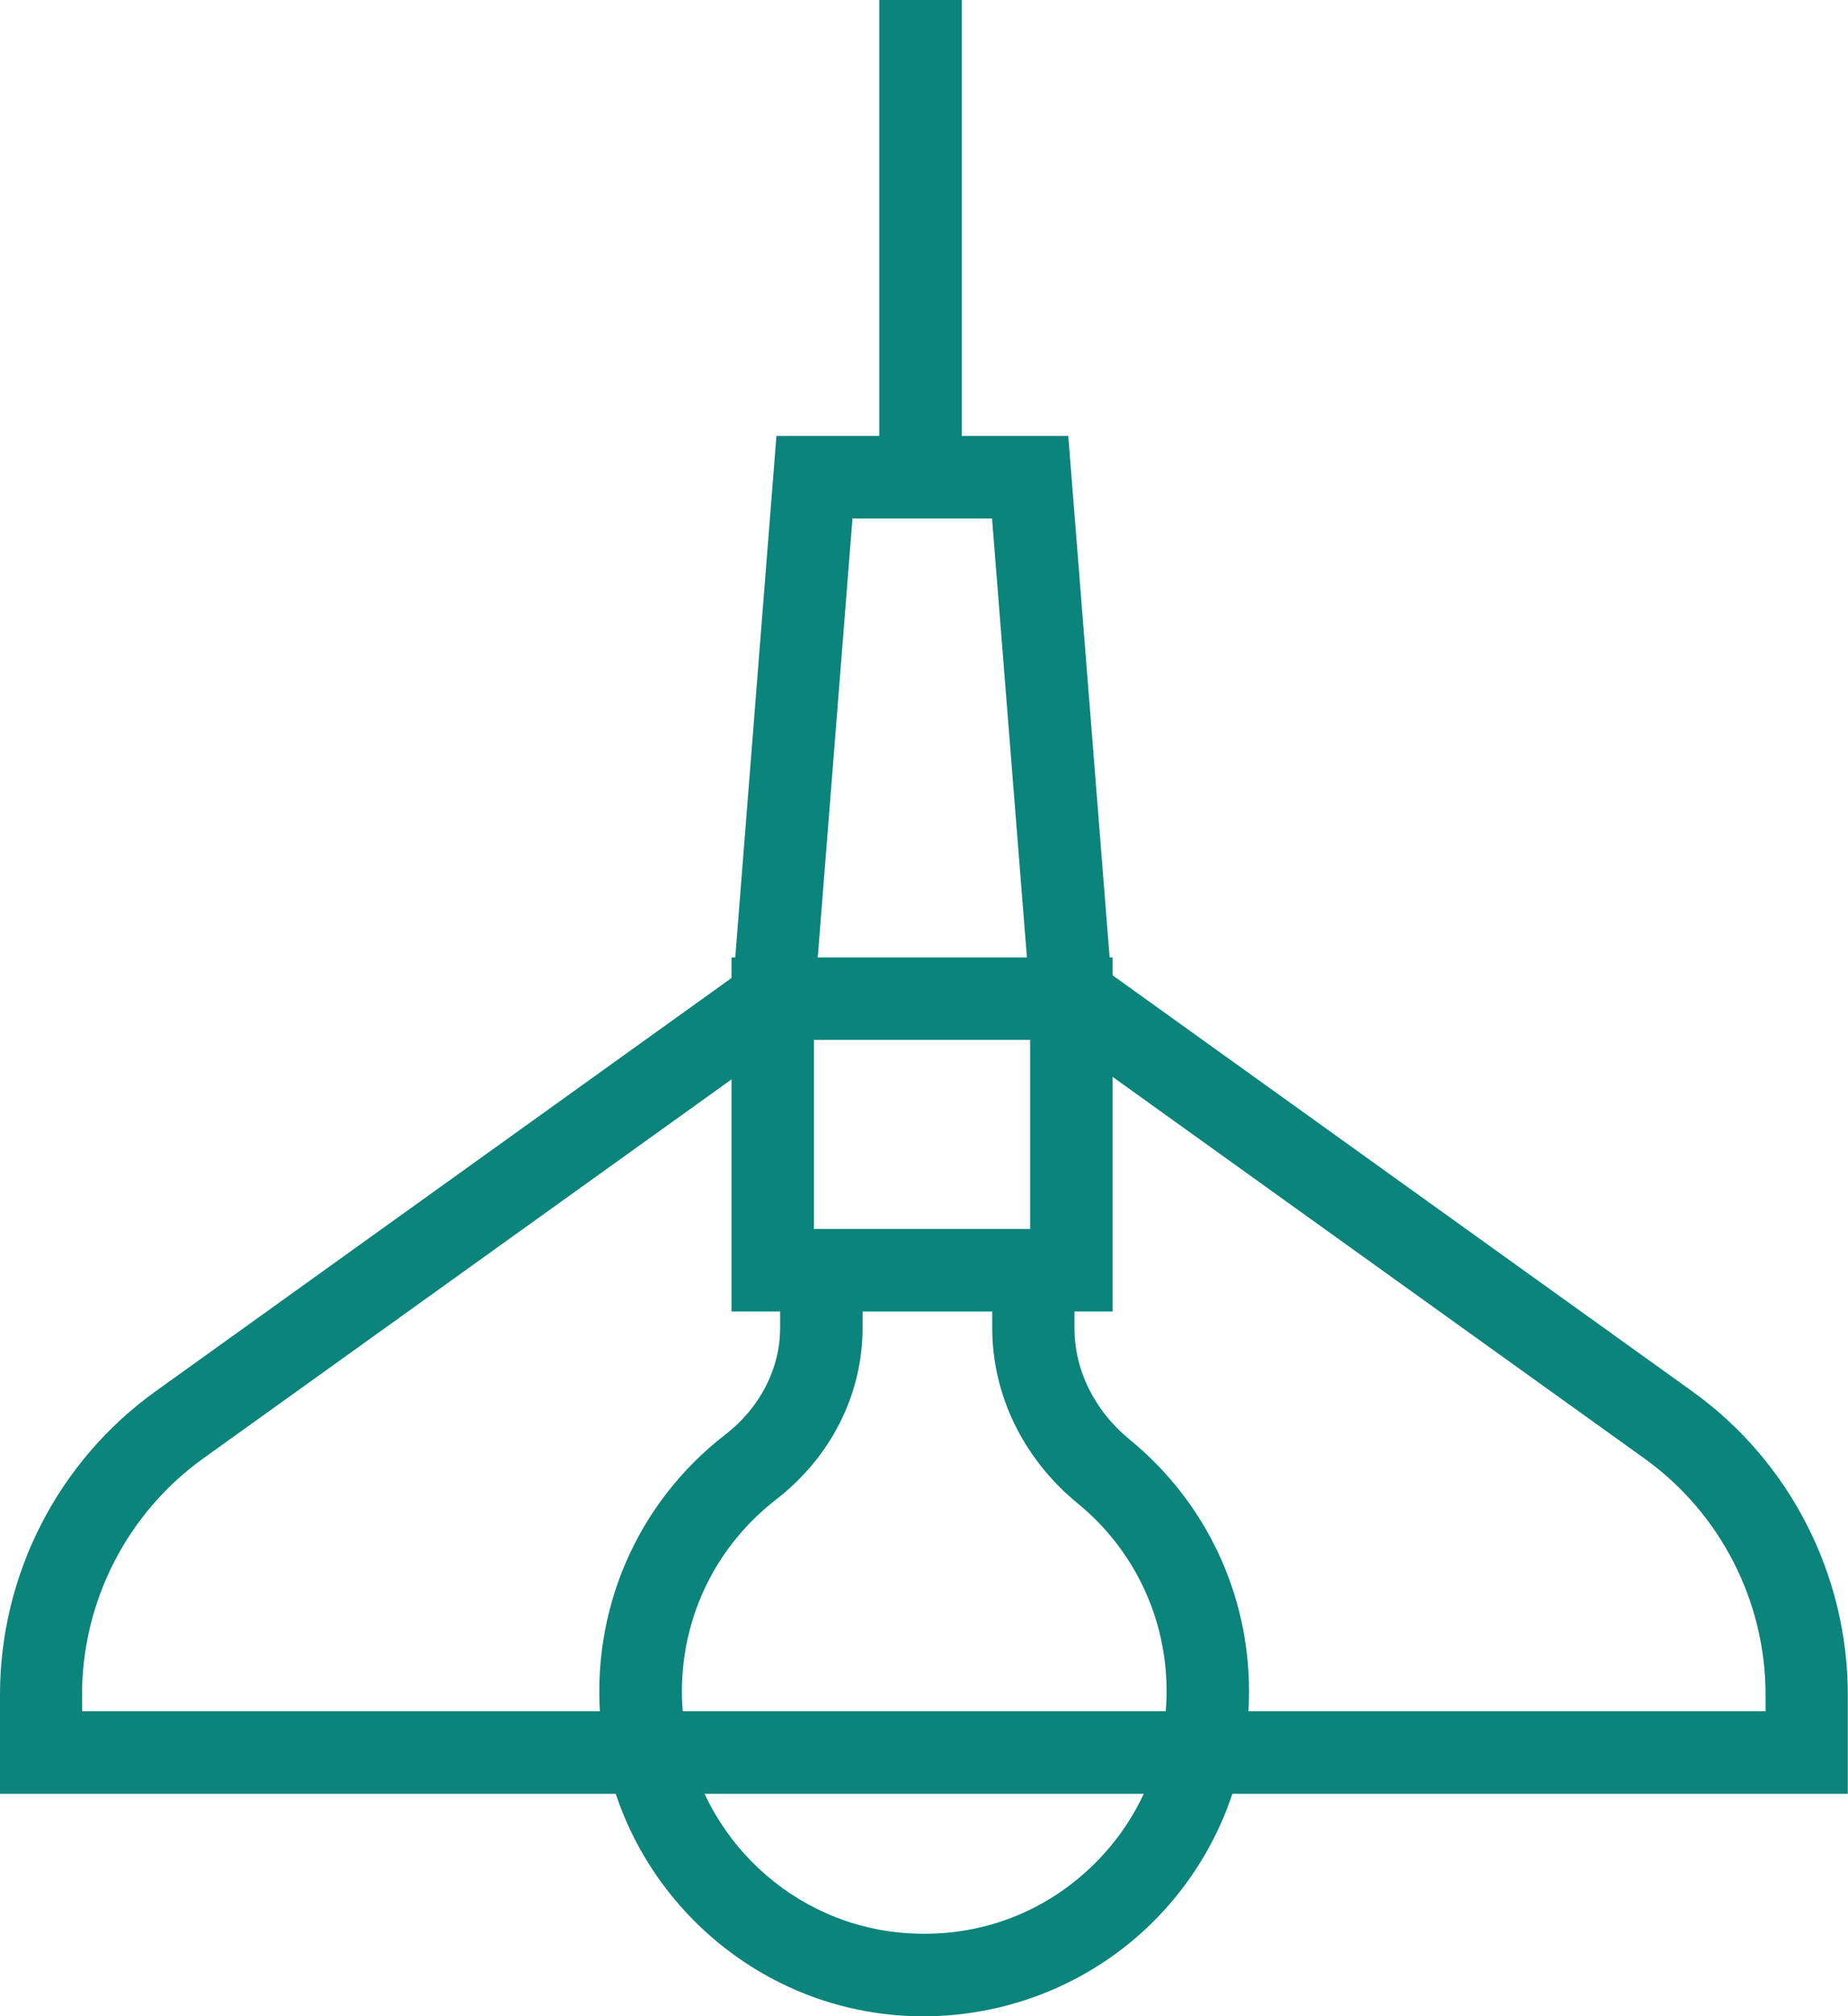
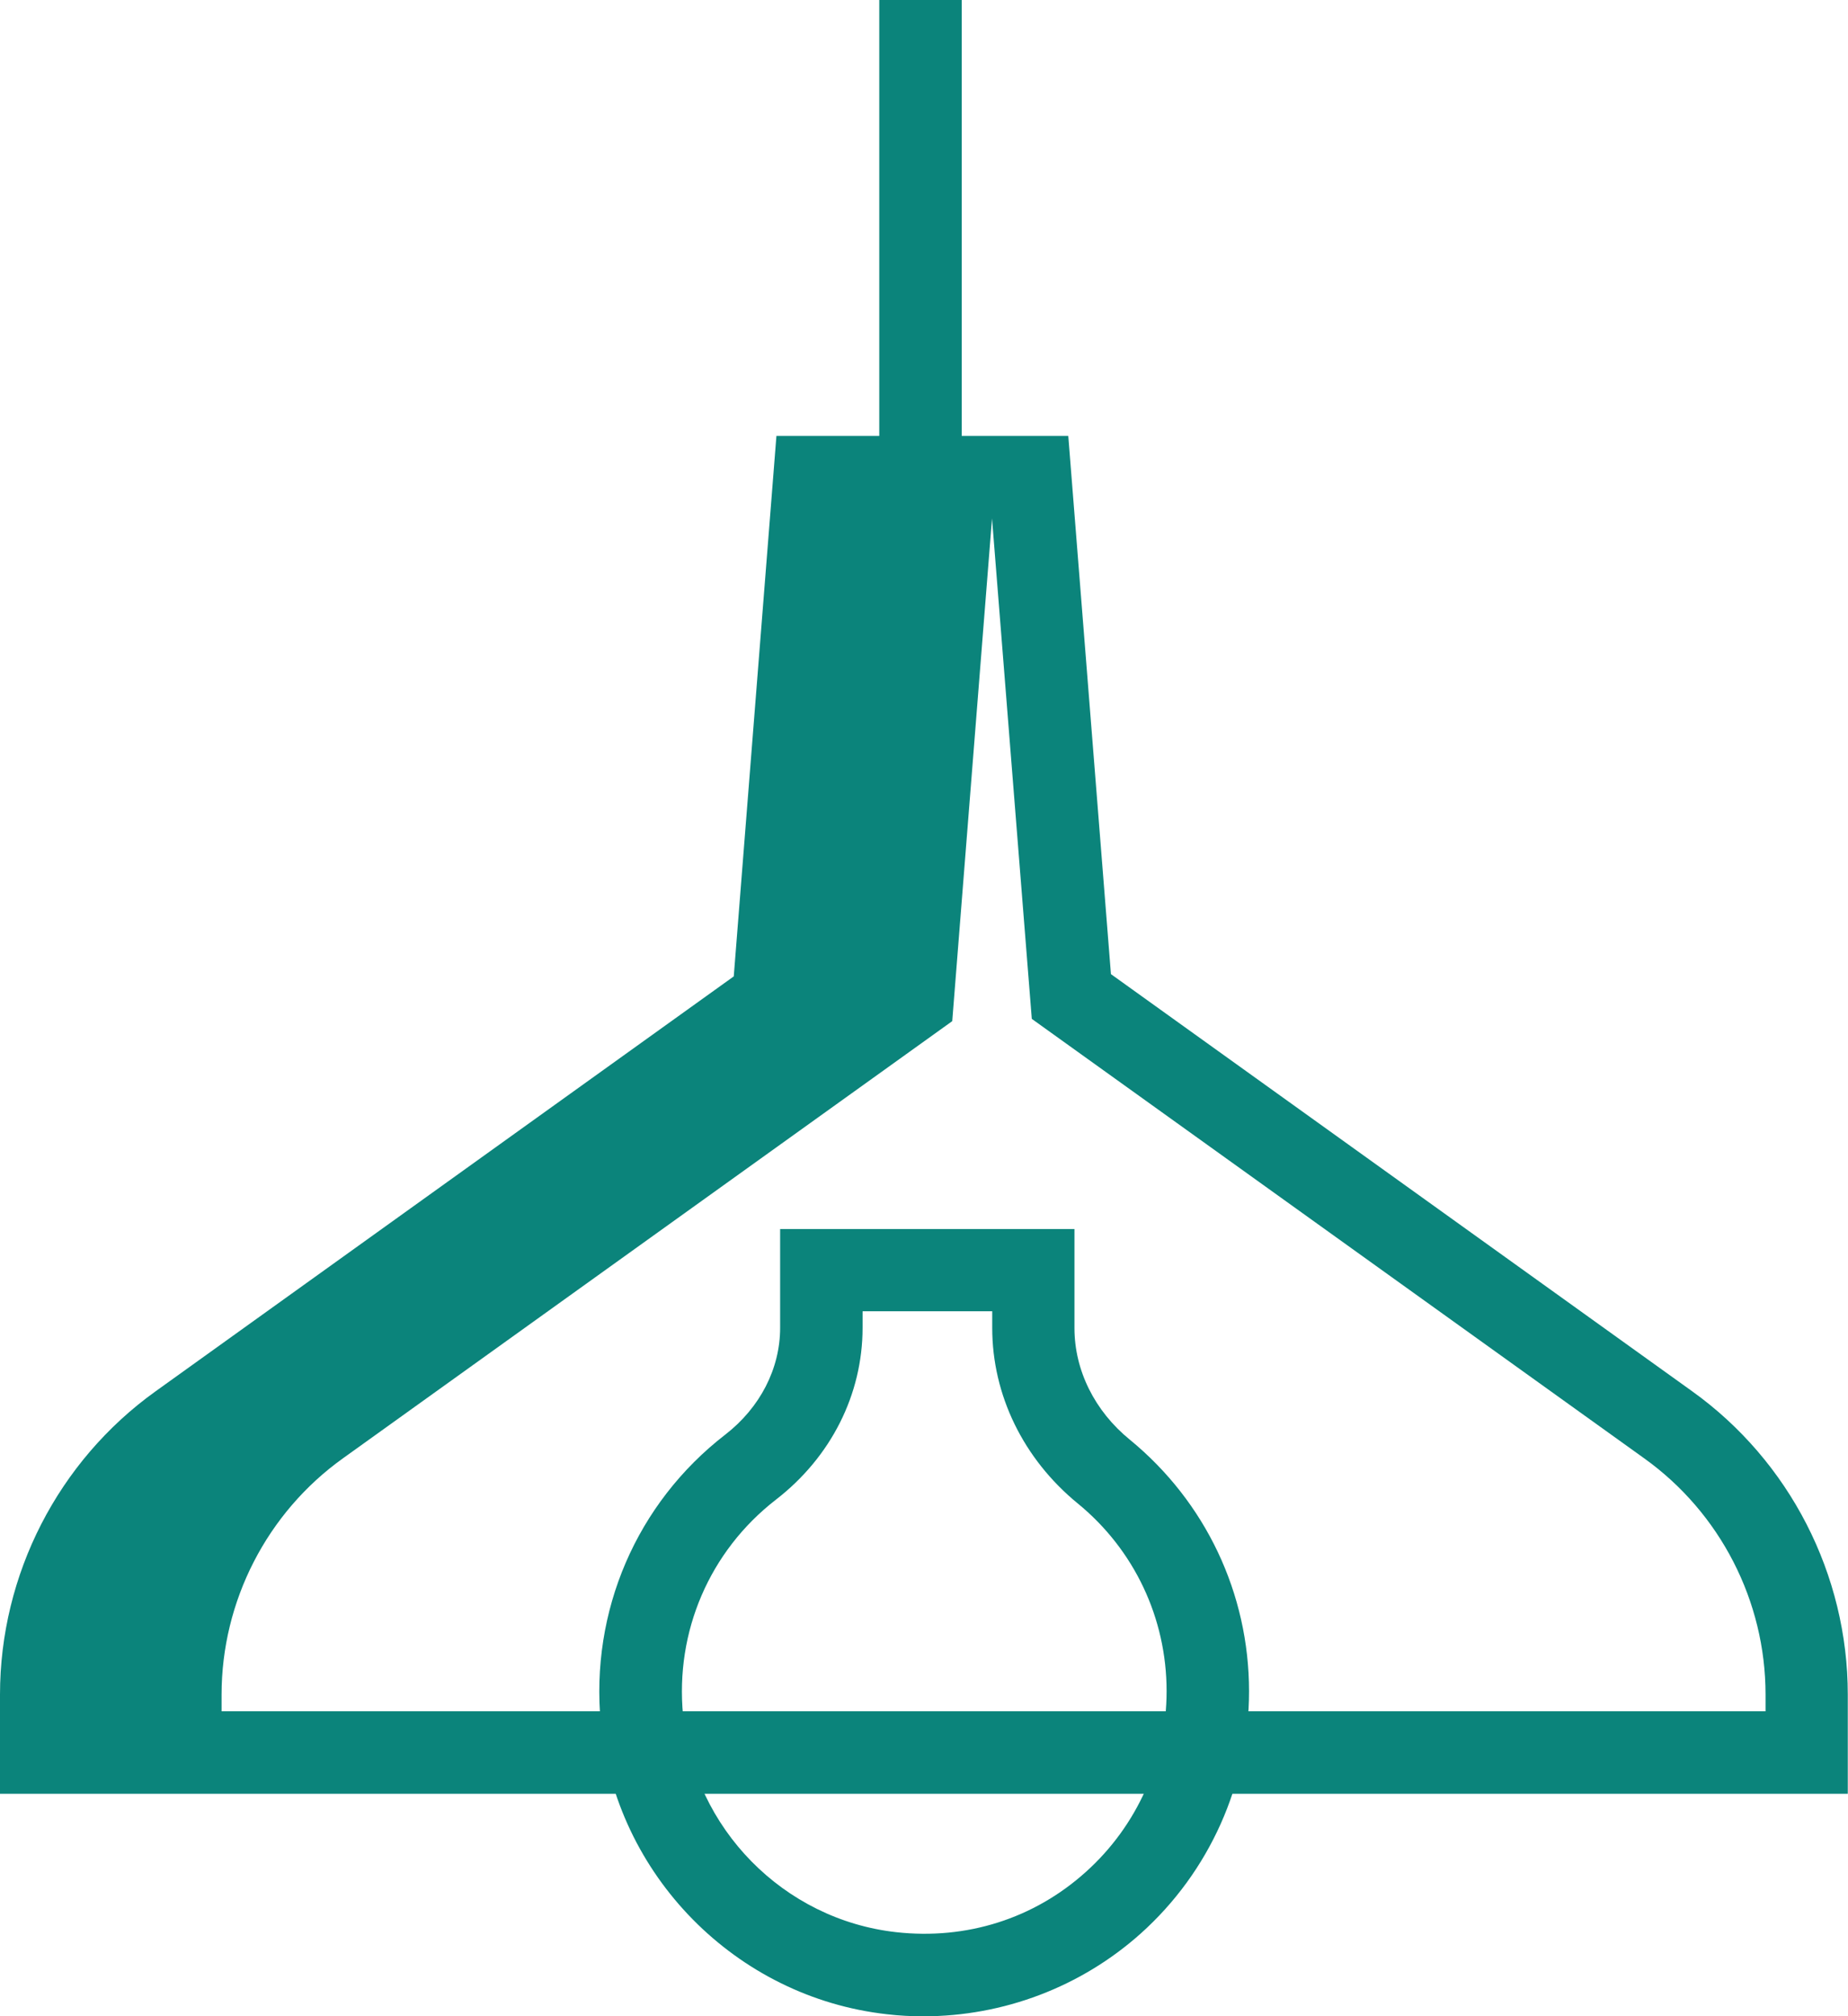
<svg xmlns="http://www.w3.org/2000/svg" id="Layer_1" data-name="Layer 1" viewBox="0 0 89.66 97.78">
  <defs>
    <style>
      .cls-1 {
        fill: #0b847b;
      }
    </style>
  </defs>
-   <path class="cls-1" d="M89.66,86.99H0v-4.81c0-5.82,2.82-11.32,7.55-14.71l28.05-20.12,2.07-26.21h14.16l2.07,26.1,28.2,20.23c4.73,3.39,7.55,8.89,7.55,14.71v4.81ZM4,82.99H85.66v-.81c0-4.54-2.2-8.82-5.89-11.46l-29.71-21.31-1.93-24.27h-6.77l-1.93,24.38-29.56,21.2c-3.69,2.64-5.89,6.93-5.89,11.46v.81Z" />
+   <path class="cls-1" d="M89.66,86.99H0v-4.81c0-5.82,2.82-11.32,7.55-14.71l28.05-20.12,2.07-26.21h14.16l2.07,26.1,28.2,20.23c4.73,3.39,7.55,8.89,7.55,14.71v4.81ZM4,82.99H85.66v-.81c0-4.54-2.2-8.82-5.89-11.46l-29.71-21.31-1.93-24.27l-1.93,24.38-29.56,21.2c-3.69,2.64-5.89,6.93-5.89,11.46v.81Z" />
  <rect class="cls-1" x="42.66" width="4" height="23.14" />
-   <path class="cls-1" d="M53.98,63.6h-18.49v-17.17h18.49v17.17Zm-14.49-4h10.49v-9.17h-10.49v9.17Z" />
  <path class="cls-1" d="M44.8,97.78c-.59,0-1.18-.03-1.77-.1-7.33-.82-13.17-6.75-13.88-14.11-.52-5.43,1.73-10.67,6.04-14,1.69-1.31,2.66-3.2,2.66-5.18v-4.79h14.28v4.81c0,2.04,.98,4.02,2.69,5.41,3.67,3.01,5.78,7.45,5.78,12.2,0,4.48-1.92,8.76-5.26,11.75-2.9,2.59-6.66,4.01-10.54,4.01Zm-2.95-34.18v.79c0,3.23-1.53,6.27-4.21,8.34-3.21,2.49-4.89,6.39-4.5,10.45,.53,5.48,4.87,9.91,10.34,10.52,3.4,.38,6.68-.65,9.2-2.92,2.49-2.23,3.92-5.43,3.92-8.77,0-3.54-1.57-6.86-4.31-9.1-2.64-2.16-4.15-5.26-4.15-8.51v-.81h-6.28Z" />
</svg>